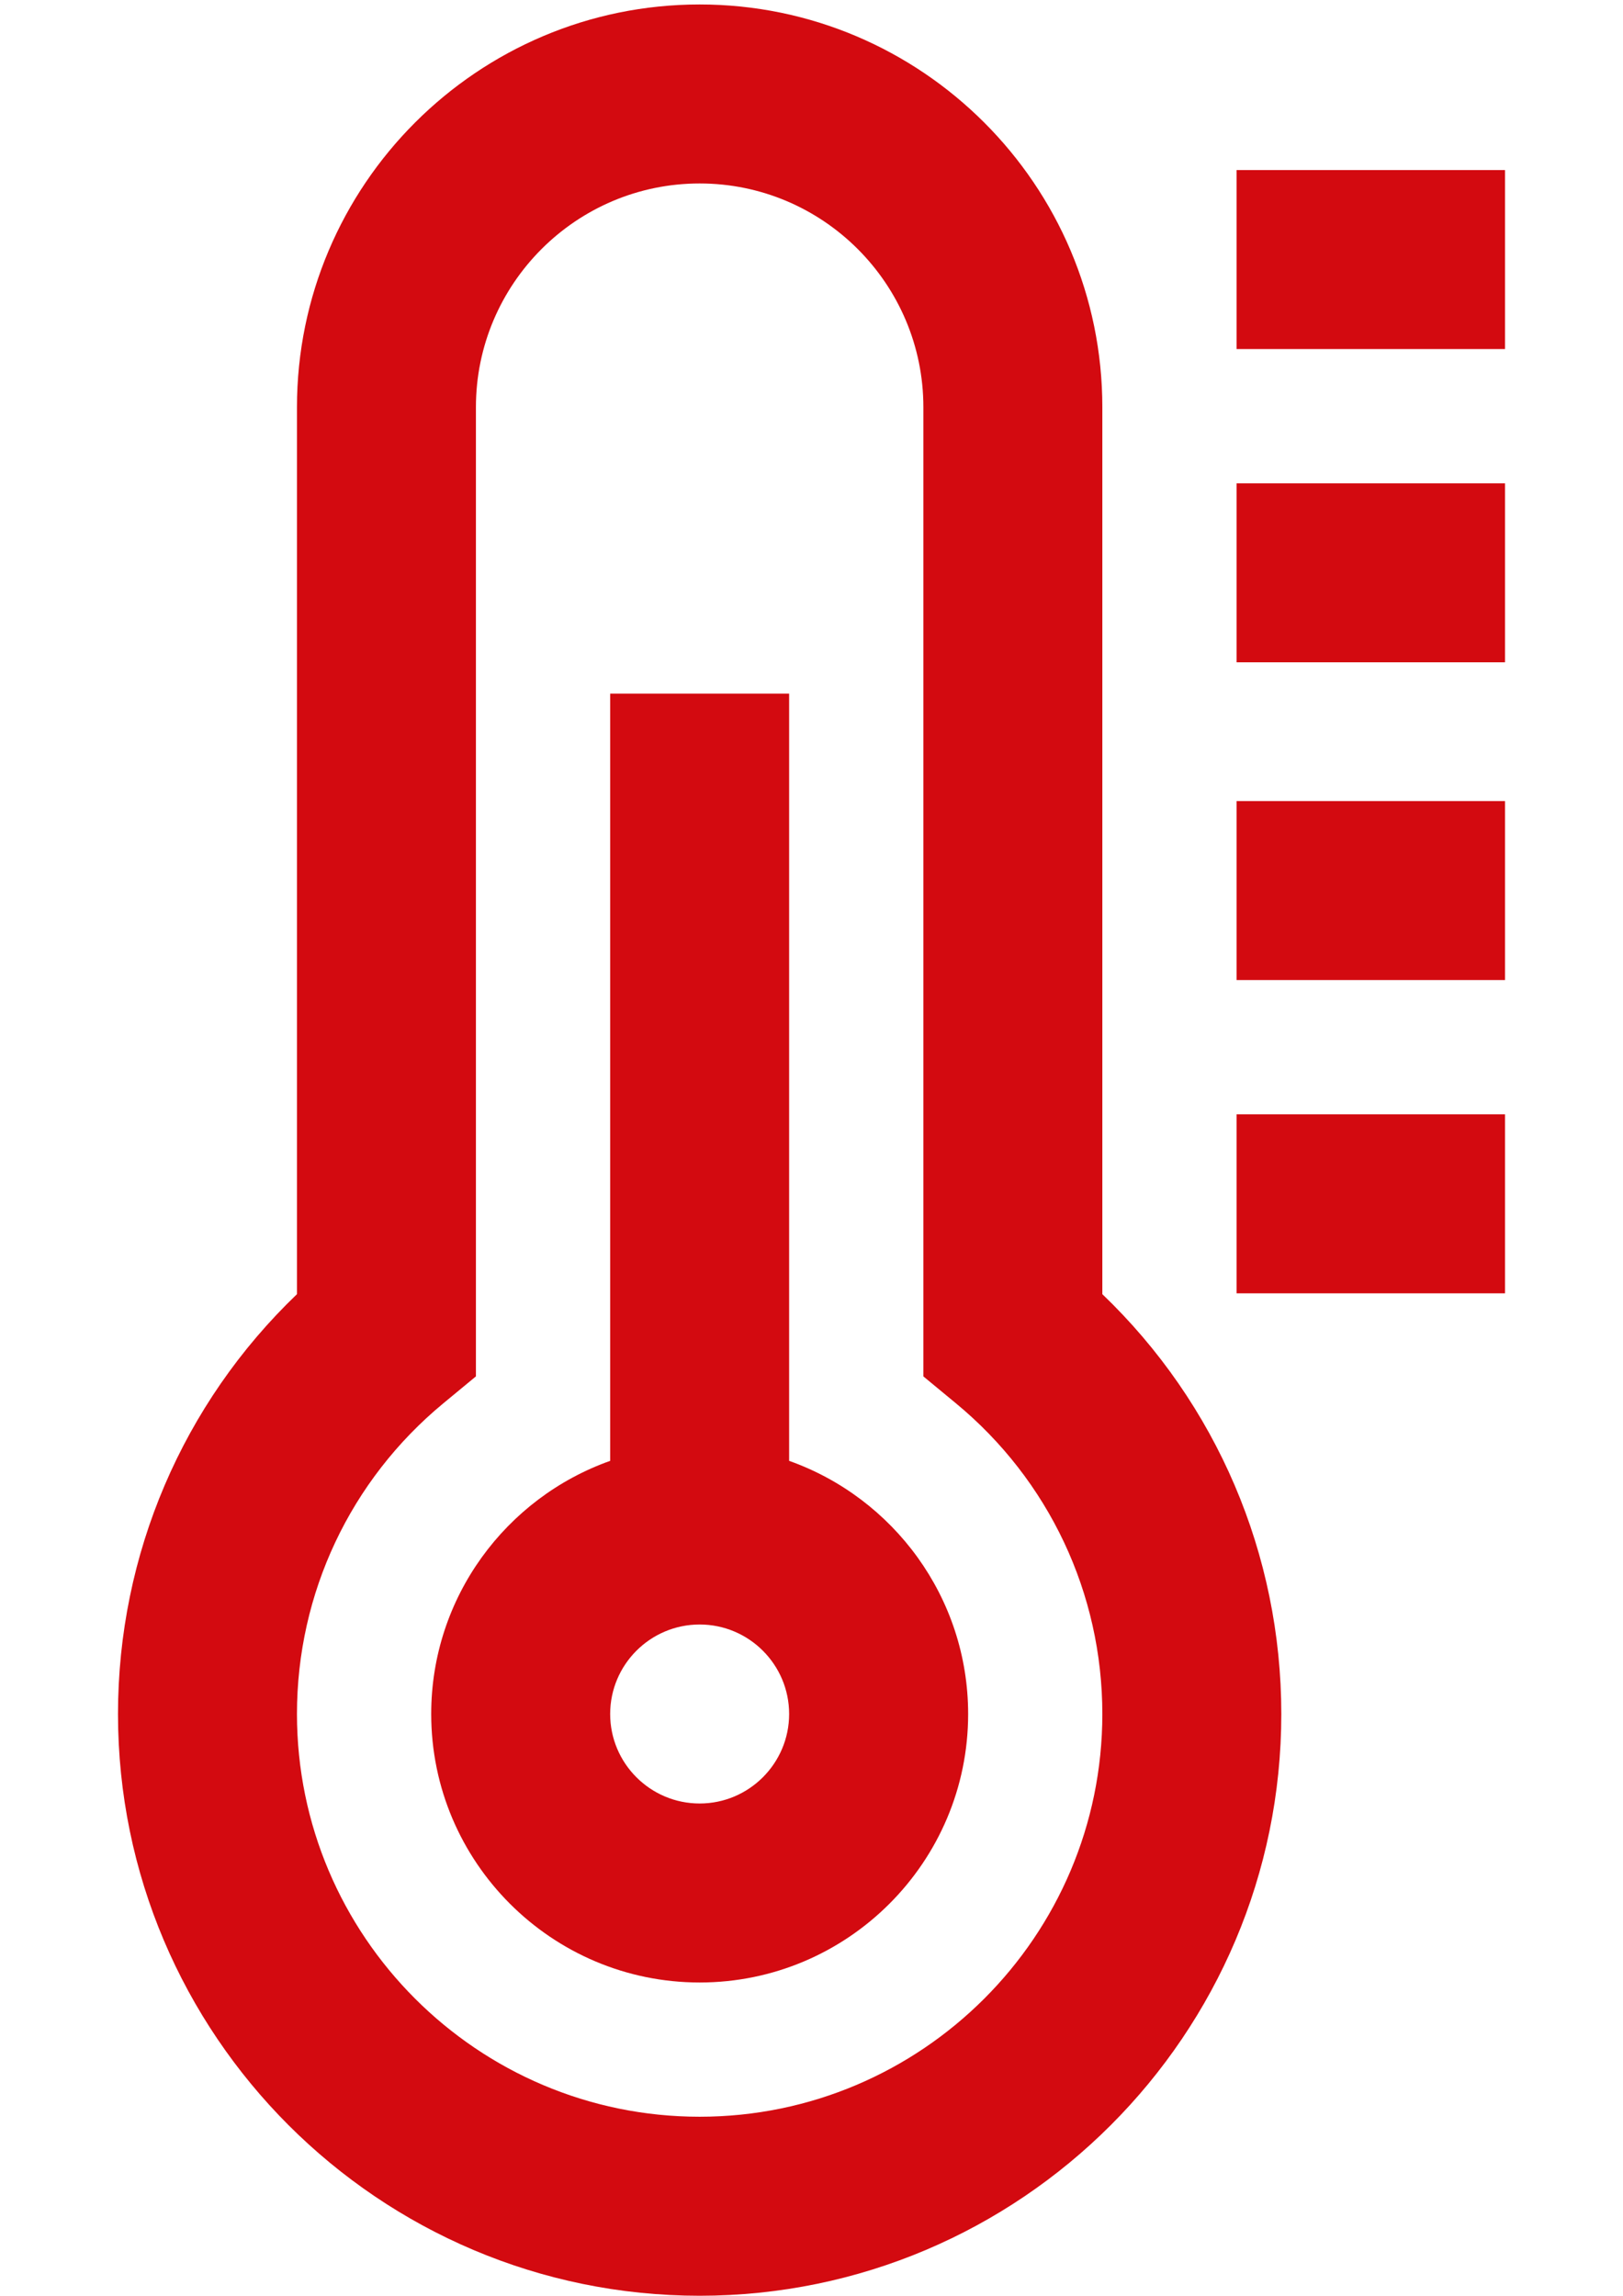
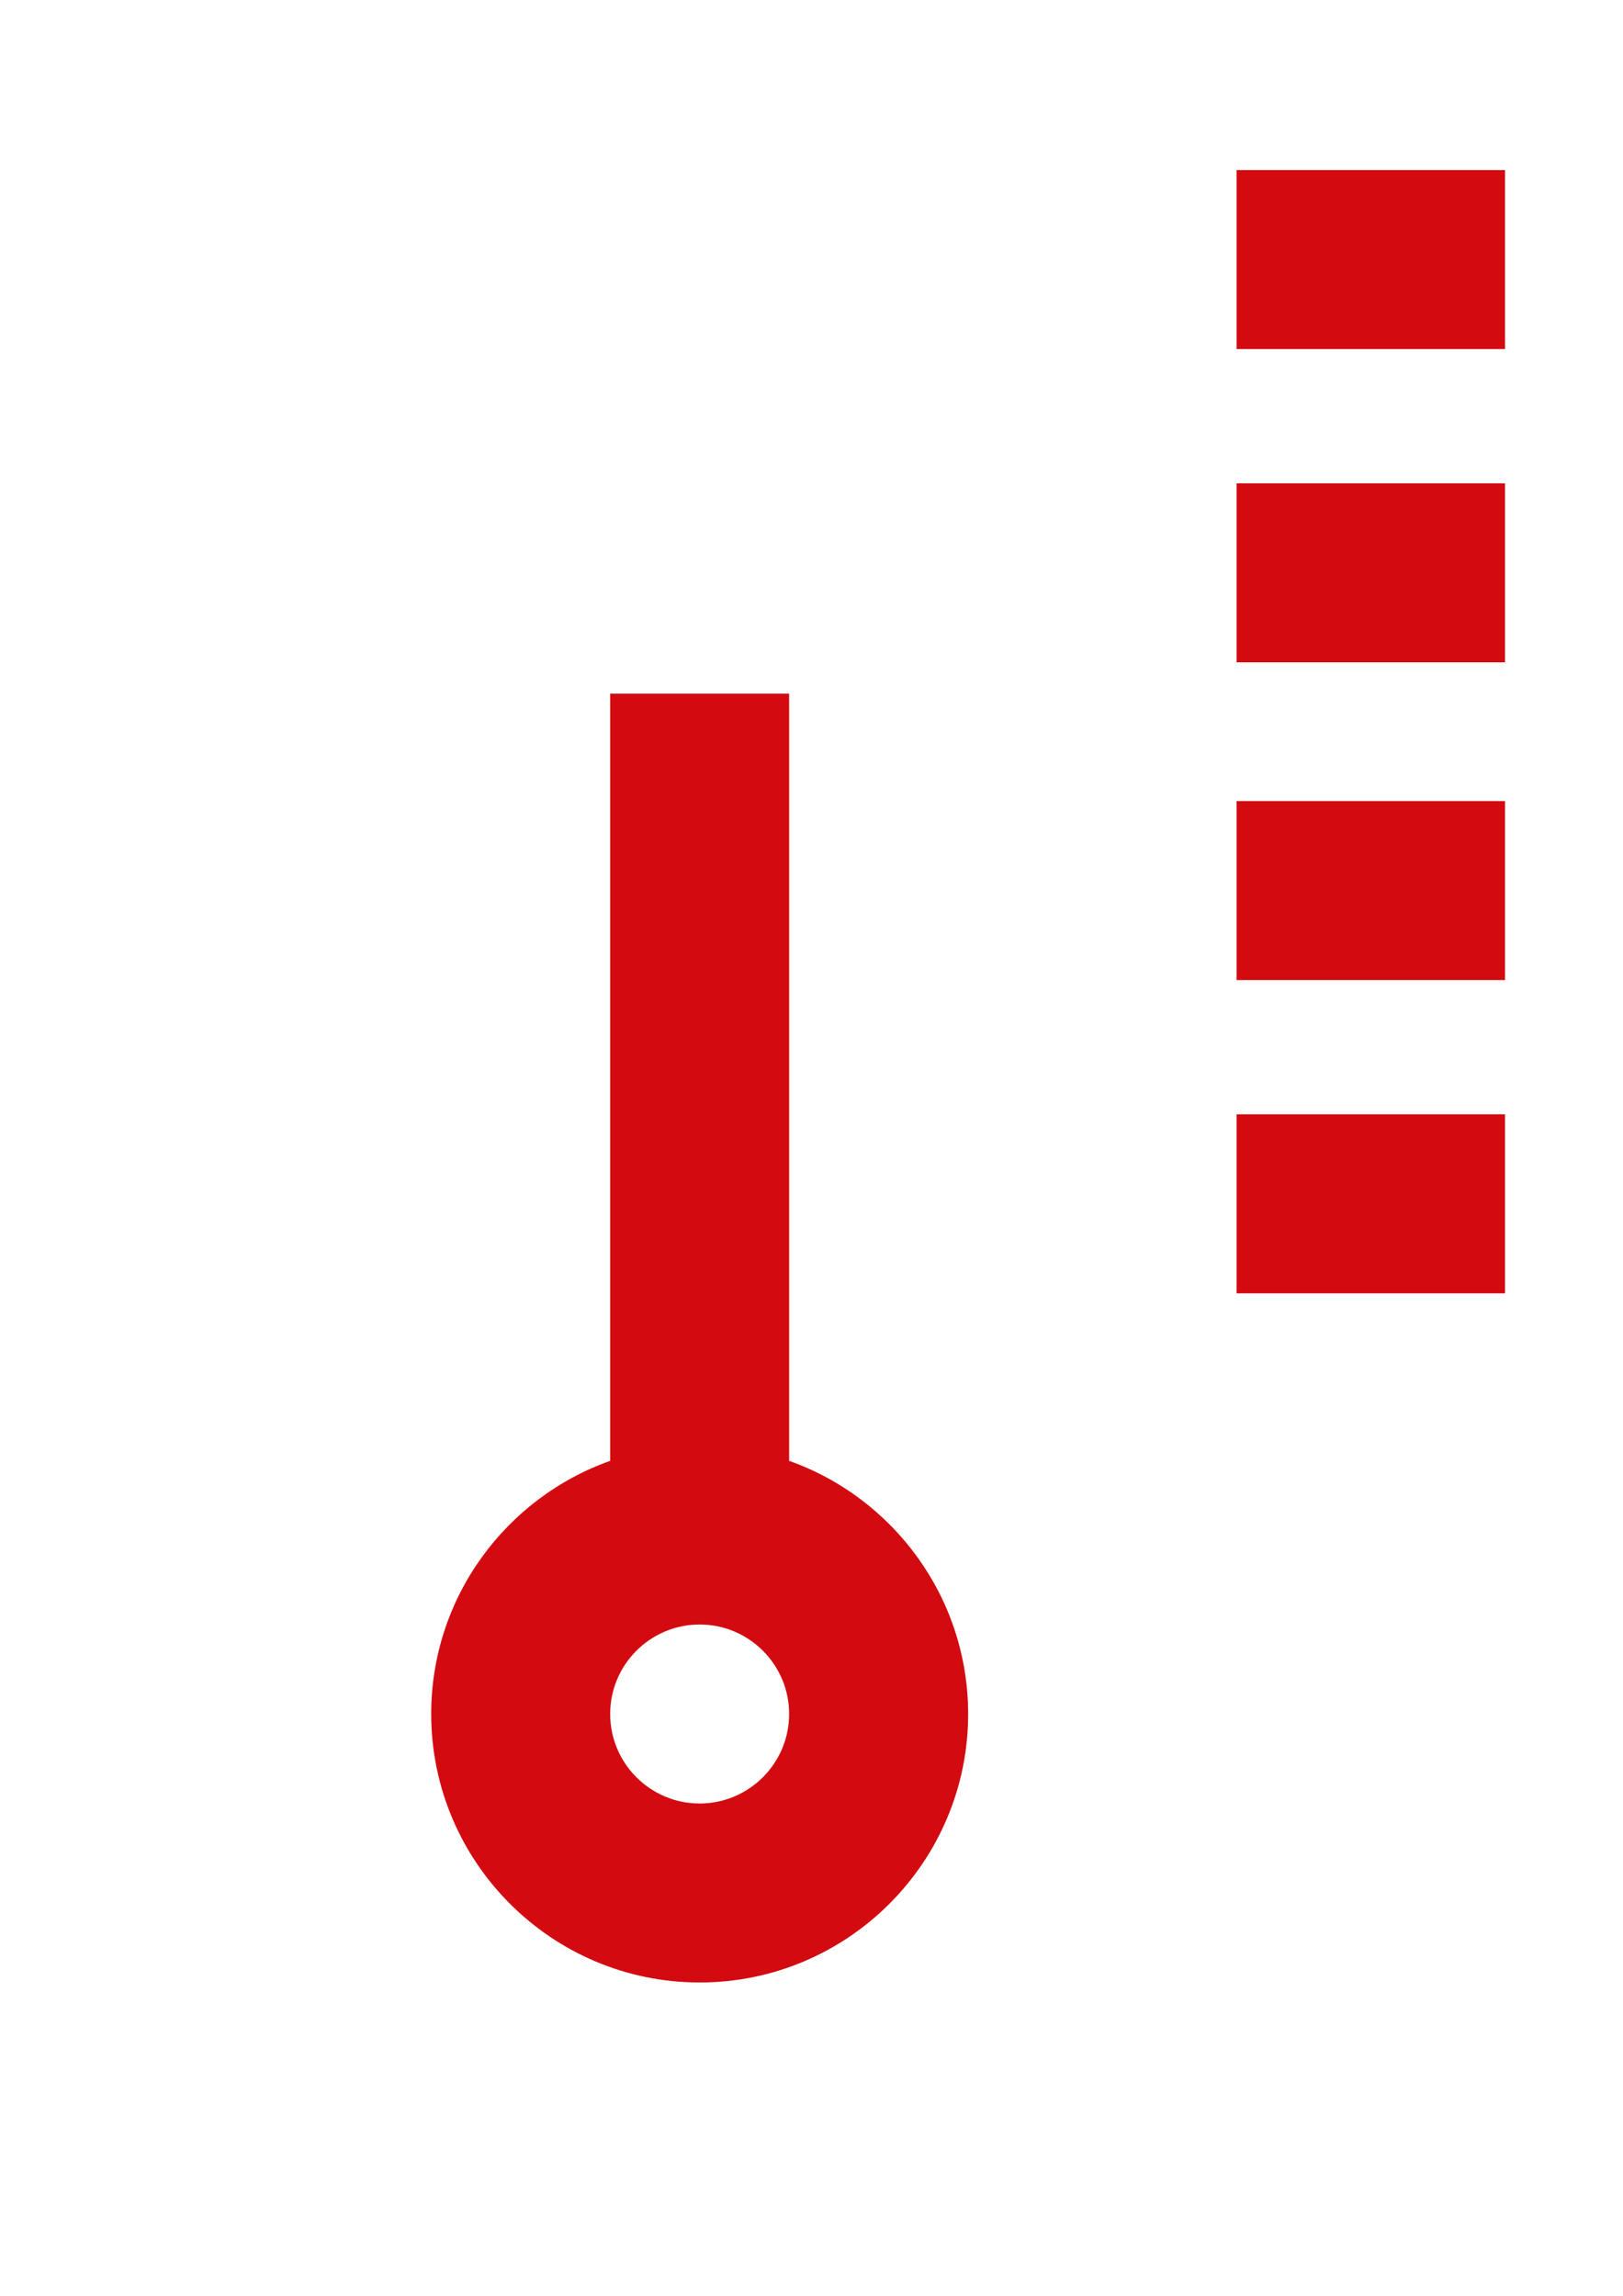
<svg xmlns="http://www.w3.org/2000/svg" version="1.1" x="0px" y="0px" viewBox="0 0 595.29 841.89" style="enable-background:new 0 0 595.29 841.89;" xml:space="preserve">
  <path fill="#D30A10" d="M289.44,535.72V254.37H223.8v281.35c-38.2,13.55-65.64,50.03-65.64,92.82c0,54.29,44.17,98.47,98.47,98.47  s98.47-44.17,98.47-98.47C355.08,585.76,327.64,549.27,289.44,535.72 M256.62,661.37c-18.1,0-32.82-14.72-32.82-32.82  c0-18.1,14.72-32.82,32.82-32.82s32.82,14.72,32.82,32.82C289.44,646.64,274.72,661.37,256.62,661.37z" />
  <rect x="453.55" y="293.76" fill="#D30A10" width="98.47" height="65.64" />
  <rect x="453.55" y="177.24" fill="#D30A10" width="98.47" height="65.64" />
  <rect x="453.55" y="62.36" fill="#D30A10" width="98.47" height="65.64" />
  <rect x="453.55" y="408.64" fill="#D30A10" width="98.47" height="65.64" />
-   <path fill="#D30A10" d="M404.32,474.59V149.34c0-81.44-66.26-147.7-147.7-147.7s-147.7,66.26-147.7,147.7v325.25  c-41.9,40.16-65.64,95.43-65.64,153.96c0,117.64,95.7,213.34,213.34,213.34s213.34-95.7,213.34-213.34  C469.96,570.01,446.22,514.75,404.32,474.59 M256.62,776.24c-81.44,0-147.7-66.26-147.7-147.7c0-44.22,19.58-85.75,53.72-113.95  l11.92-9.85v-355.4c0-45.25,36.81-82.06,82.06-82.06s82.06,36.81,82.06,82.06v355.41l11.92,9.85  c34.14,28.2,53.72,69.73,53.72,113.95C404.32,709.99,338.06,776.24,256.62,776.24z" />
</svg>